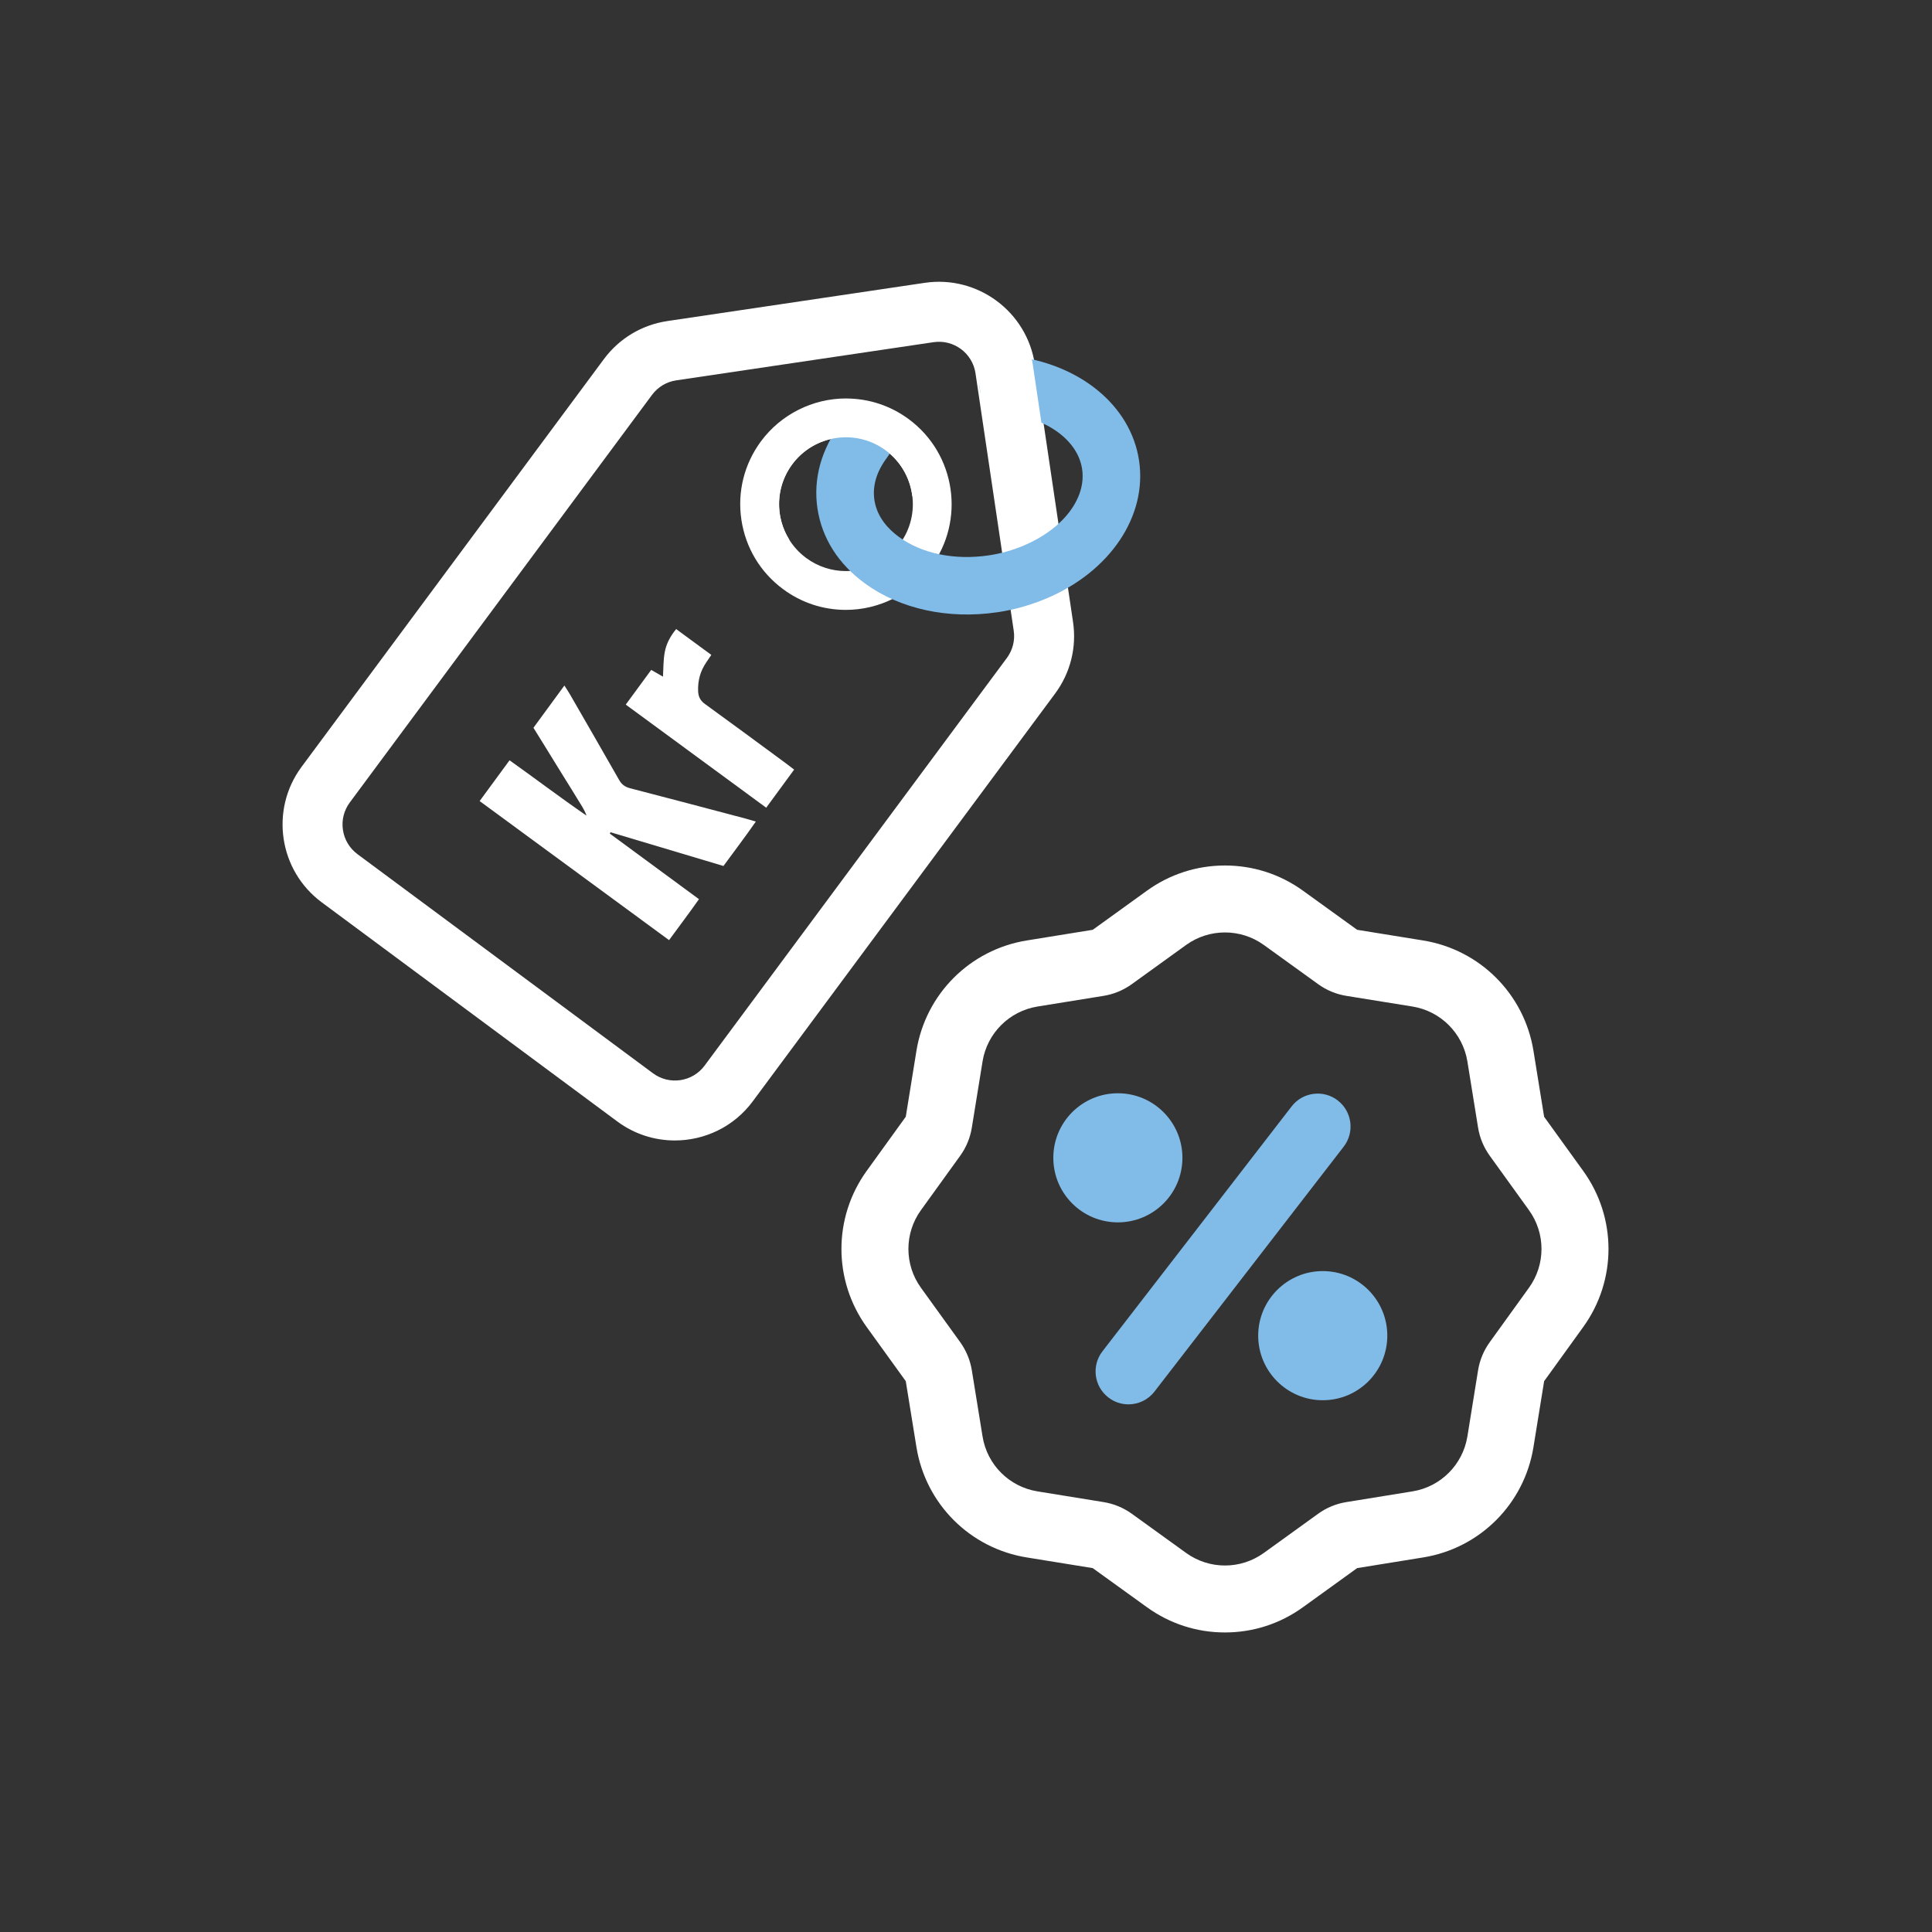
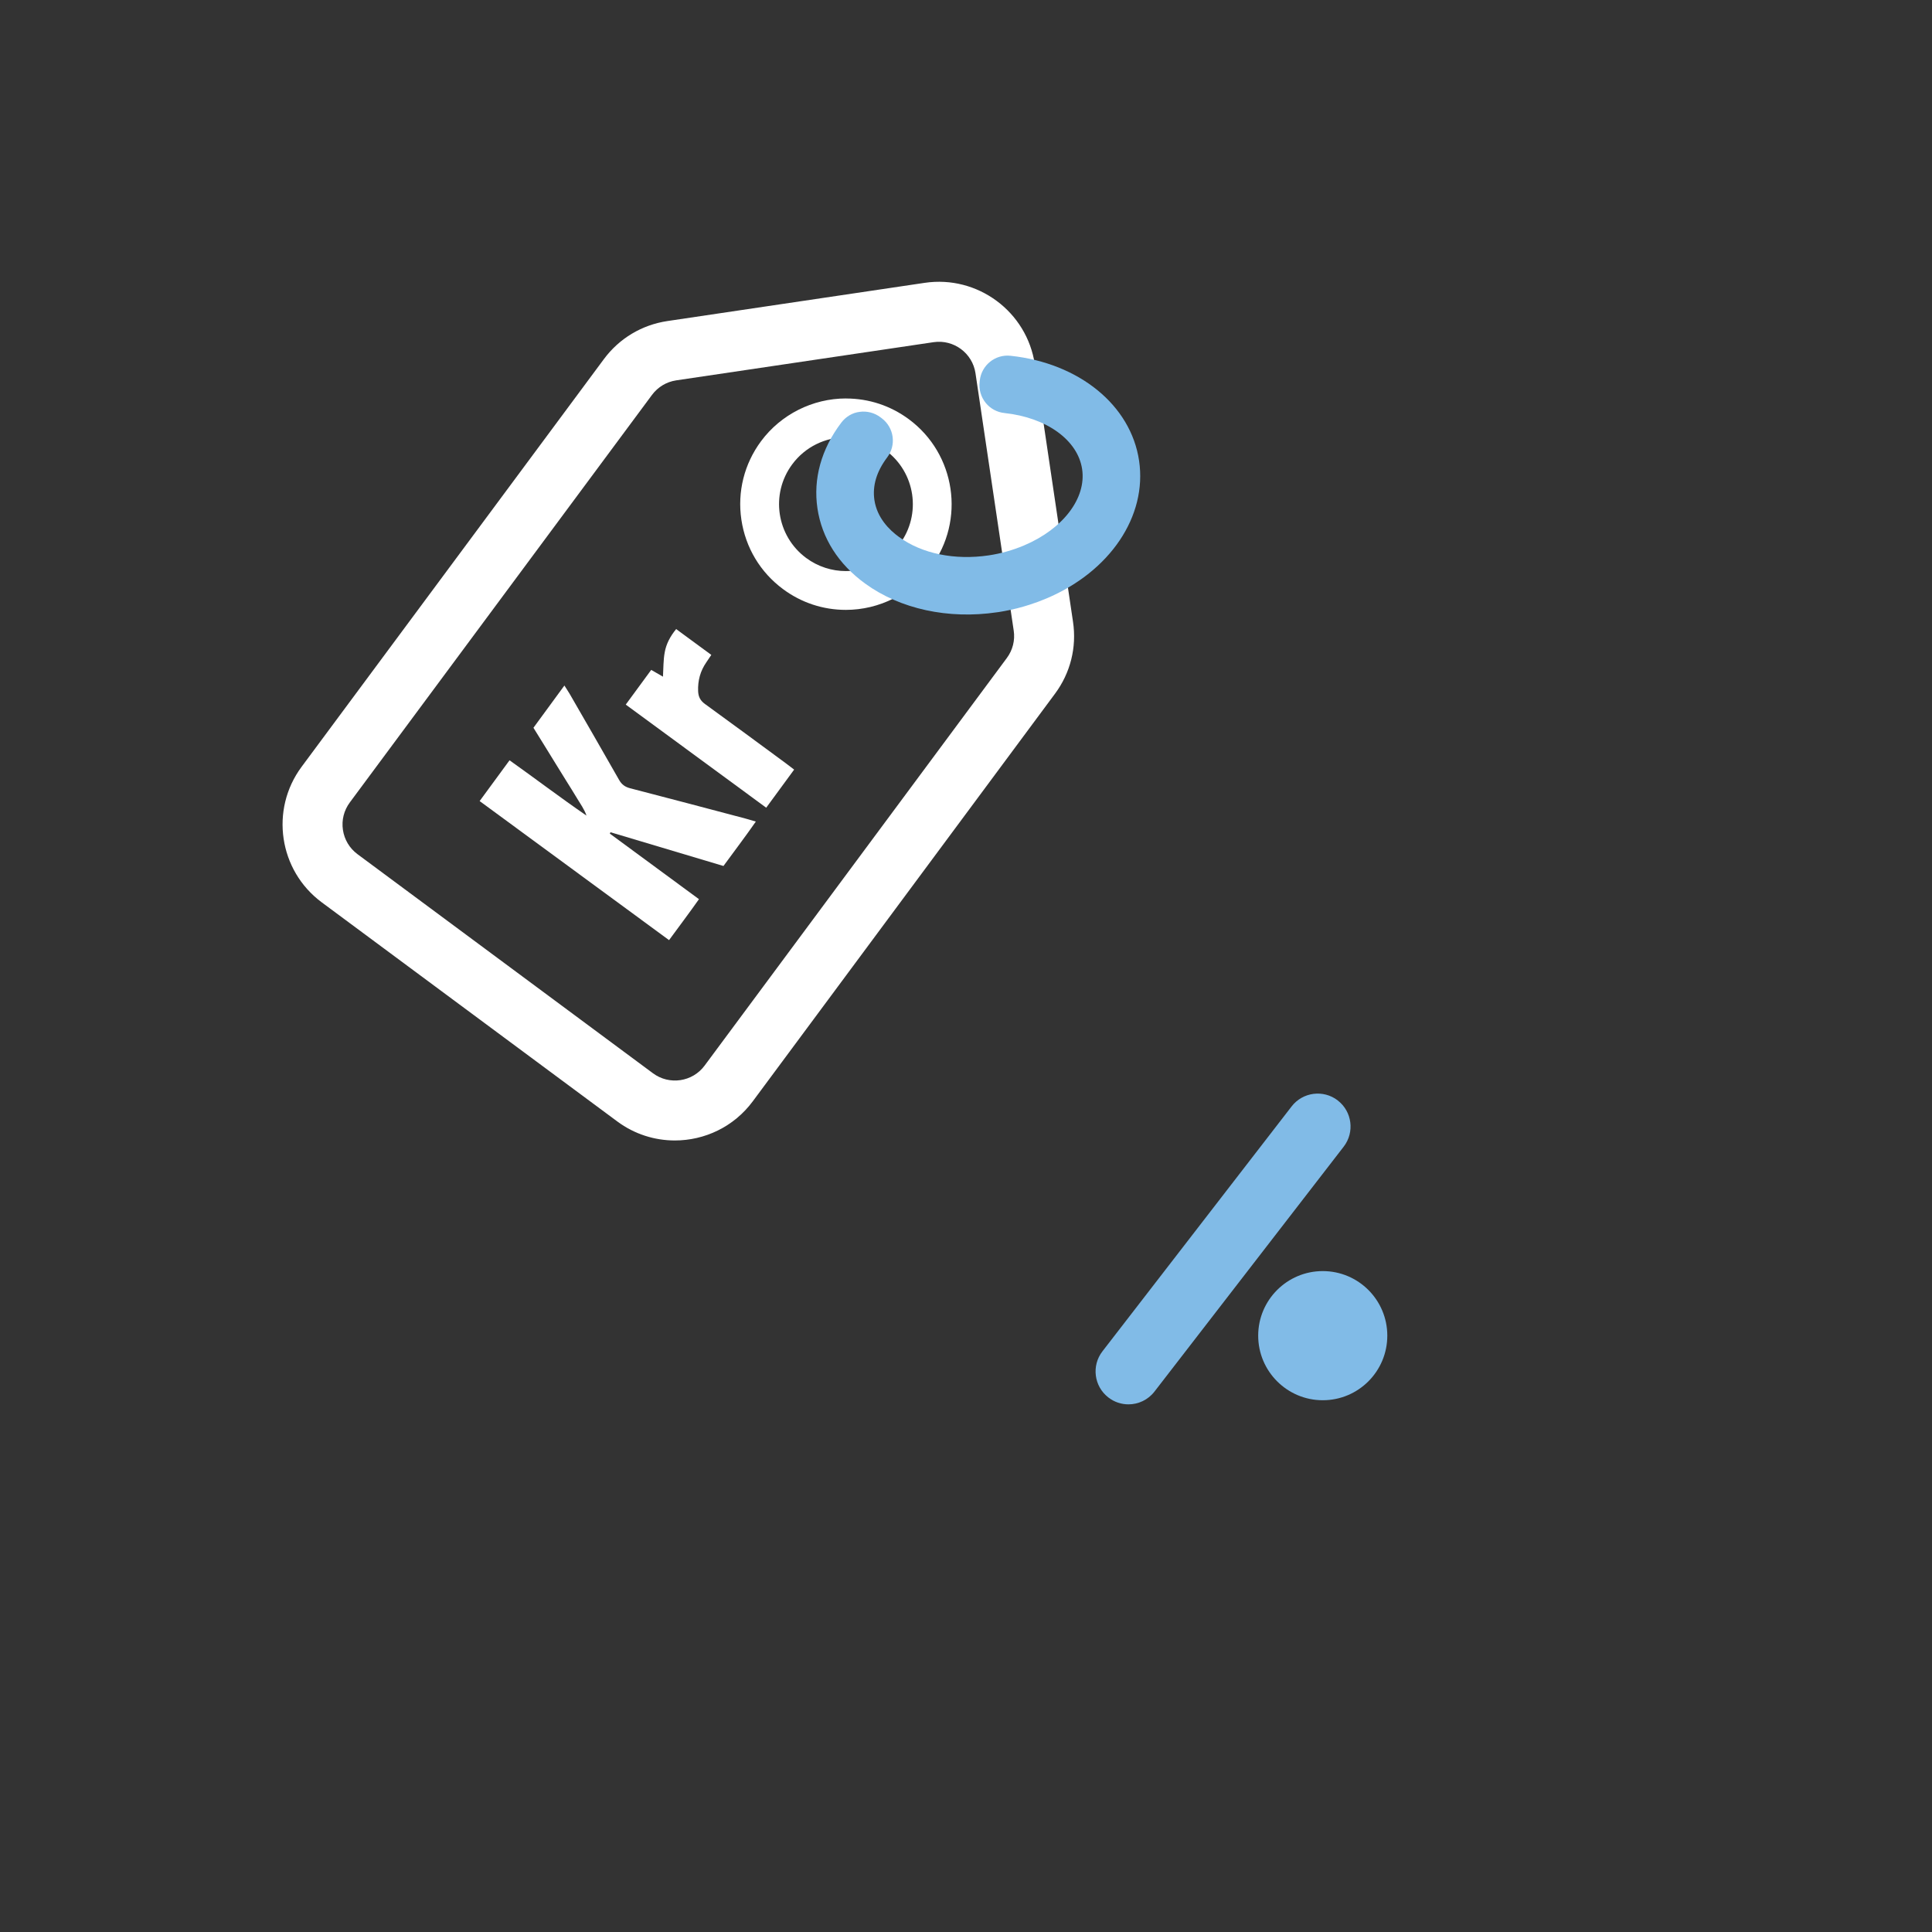
<svg xmlns="http://www.w3.org/2000/svg" width="46" height="46" viewBox="0 0 46 46" fill="none">
  <rect x="0" y="0" width="46" height="46" fill="#333333" stroke="none" />
-   <path d="M29.166 22.201C29.49 22.201 29.815 22.3 30.091 22.499L31.384 23.432C31.583 23.576 31.813 23.672 32.056 23.711L33.63 23.965C34.302 24.074 34.829 24.601 34.938 25.273L35.192 26.847C35.231 27.09 35.327 27.32 35.471 27.519L36.403 28.812C36.802 29.364 36.802 30.11 36.403 30.662L35.471 31.955C35.327 32.154 35.231 32.385 35.192 32.627L34.938 34.201C34.829 34.873 34.302 35.401 33.63 35.509L32.056 35.764C31.813 35.803 31.583 35.898 31.384 36.042L30.091 36.975C29.815 37.174 29.491 37.274 29.166 37.274C28.841 37.274 28.517 37.174 28.241 36.975L26.948 36.042C26.748 35.898 26.518 35.803 26.275 35.764L24.702 35.509C24.029 35.401 23.502 34.873 23.394 34.201L23.139 32.627C23.1 32.385 23.004 32.154 22.861 31.955L21.928 30.662C21.529 30.11 21.529 29.364 21.928 28.812L22.861 27.519C23.005 27.32 23.1 27.09 23.139 26.847L23.394 25.273C23.502 24.601 24.03 24.074 24.702 23.965L26.275 23.711C26.518 23.672 26.748 23.576 26.948 23.432L28.241 22.499C28.517 22.3 28.841 22.201 29.166 22.201ZM29.166 20.607C28.494 20.607 27.852 20.815 27.308 21.207L26.018 22.138L24.447 22.392C23.095 22.611 22.039 23.666 21.82 25.019L21.566 26.589L20.635 27.879C19.834 28.99 19.834 30.483 20.635 31.595L21.566 32.885L21.82 34.455C22.039 35.808 23.094 36.864 24.447 37.082L26.017 37.336L27.308 38.267C27.852 38.66 28.494 38.868 29.165 38.868C29.837 38.868 30.479 38.66 31.023 38.267L32.313 37.336L33.884 37.082C35.236 36.864 36.292 35.808 36.511 34.455L36.765 32.885L37.696 31.595C38.498 30.484 38.498 28.991 37.696 27.88L36.765 26.59L36.511 25.019C36.292 23.667 35.236 22.611 33.884 22.392L32.313 22.138L31.023 21.207C30.479 20.814 29.837 20.607 29.165 20.607H29.166Z" fill="white" />
-   <path d="M26.616 29.104C27.465 29.104 28.153 28.416 28.153 27.567C28.153 26.719 27.465 26.03 26.616 26.03C25.767 26.03 25.079 26.718 25.079 27.567C25.079 28.417 25.767 29.104 26.616 29.104Z" fill="#81BBE7" />
  <path d="M31.494 30.264C30.646 30.264 29.957 30.953 29.957 31.801C29.957 32.65 30.646 33.339 31.494 33.339C32.343 33.339 33.031 32.651 33.031 31.801C33.031 30.952 32.343 30.264 31.494 30.264Z" fill="#81BBE7" />
  <path d="M31.852 26.201C31.51 25.937 31.018 26 30.753 26.343L26.249 32.174C25.984 32.516 26.047 33.009 26.39 33.273C26.532 33.384 26.701 33.437 26.868 33.437C27.102 33.437 27.334 33.332 27.488 33.132L31.993 27.301C32.257 26.959 32.194 26.466 31.852 26.202V26.201Z" fill="#81BBE7" />
  <path d="M16.068 27.154C15.591 27.154 15.109 27.007 14.697 26.701L7.66 21.484C6.638 20.726 6.423 19.279 7.181 18.257L14.377 8.552C14.744 8.057 15.282 7.735 15.891 7.644L22.018 6.734C23.276 6.548 24.452 7.419 24.639 8.677L25.548 14.805C25.639 15.414 25.486 16.023 25.119 16.517L17.923 26.222C17.471 26.832 16.774 27.154 16.067 27.154H16.068ZM15.547 25.554C15.937 25.843 16.488 25.761 16.776 25.372L23.973 15.666C24.112 15.478 24.171 15.246 24.136 15.014L23.226 8.887C23.155 8.408 22.707 8.076 22.228 8.147L16.101 9.056C15.869 9.091 15.664 9.214 15.524 9.402L8.328 19.107C8.189 19.296 8.13 19.527 8.165 19.76C8.2 19.992 8.322 20.196 8.511 20.337L15.547 25.554Z" fill="white" />
  <path d="M20.143 10.411C20.472 10.411 20.805 10.513 21.09 10.725C21.797 11.249 21.945 12.246 21.421 12.953C21.109 13.374 20.628 13.597 20.14 13.597C19.811 13.597 19.478 13.495 19.193 13.284C18.487 12.76 18.338 11.762 18.862 11.056C19.174 10.634 19.656 10.411 20.143 10.411ZM20.143 9.487C19.349 9.487 18.592 9.868 18.12 10.505C17.72 11.045 17.553 11.709 17.652 12.374C17.751 13.039 18.103 13.626 18.643 14.026C19.079 14.35 19.597 14.521 20.14 14.521C20.934 14.521 21.691 14.141 22.164 13.503C22.99 12.389 22.756 10.809 21.641 9.983C21.204 9.659 20.686 9.488 20.143 9.488L20.143 9.487Z" fill="white" />
  <path d="M23.767 14.574C23.758 14.575 23.749 14.577 23.74 14.578C22.578 14.75 21.432 14.501 20.598 13.894C19.96 13.43 19.568 12.811 19.463 12.105C19.358 11.399 19.554 10.693 20.03 10.064C20.136 9.923 20.294 9.826 20.47 9.806C20.645 9.782 20.823 9.829 20.964 9.936L20.996 9.96C21.288 10.182 21.345 10.599 21.123 10.891C20.871 11.225 20.769 11.566 20.819 11.905C20.882 12.327 21.172 12.617 21.405 12.785C21.952 13.184 22.731 13.343 23.542 13.223C23.83 13.18 24.113 13.1 24.383 12.986C25.312 12.592 25.868 11.863 25.765 11.17C25.662 10.478 24.919 9.941 23.915 9.834C23.739 9.816 23.578 9.728 23.468 9.591C23.357 9.453 23.305 9.277 23.324 9.101L23.328 9.061C23.368 8.696 23.695 8.431 24.06 8.471C25.695 8.645 26.925 9.648 27.121 10.969C27.317 12.289 26.432 13.607 24.918 14.248C24.781 14.306 24.646 14.356 24.517 14.397C24.32 14.461 24.118 14.512 23.917 14.549C23.867 14.559 23.817 14.567 23.767 14.575L23.767 14.574Z" fill="#81BBE7" />
-   <path d="M18.393 13.299C18.512 13.139 18.647 12.99 18.793 12.85C18.455 12.31 18.46 11.598 18.862 11.055C19.124 10.702 19.504 10.489 19.907 10.429C20.31 10.369 20.736 10.463 21.09 10.725C21.455 10.995 21.67 11.393 21.721 11.812C22.025 11.841 22.317 11.907 22.595 12.008C22.595 11.887 22.587 11.765 22.568 11.643C22.472 10.995 22.129 10.423 21.602 10.033C21.076 9.642 20.429 9.48 19.78 9.577C19.132 9.673 18.56 10.016 18.17 10.543C17.779 11.069 17.617 11.716 17.714 12.365C17.779 12.804 17.957 13.207 18.23 13.544C18.282 13.459 18.336 13.377 18.393 13.299Z" fill="white" />
-   <path d="M23.468 16.428L16.816 25.4C16.668 25.599 16.452 25.729 16.207 25.765C15.962 25.801 15.718 25.74 15.519 25.593L8.482 20.375C8.283 20.227 8.153 20.011 8.117 19.767C8.081 19.522 8.142 19.277 8.289 19.078L15.485 9.373C15.633 9.174 15.849 9.044 16.094 9.008L22.221 8.099C22.727 8.023 23.199 8.374 23.274 8.88L23.685 11.646C24.026 11.289 24.448 10.996 24.904 10.793L24.591 8.684C24.408 7.453 23.257 6.6 22.025 6.782L15.898 7.692C15.302 7.781 14.775 8.096 14.416 8.581L7.22 18.286C6.86 18.77 6.711 19.366 6.8 19.962C6.888 20.559 7.204 21.086 7.689 21.445L14.725 26.662C15.209 27.021 15.805 27.171 16.402 27.082C16.998 26.994 17.525 26.678 17.884 26.193L24.449 17.338C24.073 17.097 23.741 16.789 23.467 16.429L23.468 16.428Z" fill="white" />
  <path d="M17.226 20.619C16.318 20.348 15.427 20.081 14.535 19.815C14.53 19.826 14.525 19.837 14.52 19.848C15.22 20.363 15.92 20.877 16.642 21.409C16.41 21.739 16.173 22.052 15.93 22.384C14.423 21.277 12.933 20.183 11.42 19.073C11.658 18.748 11.888 18.436 12.132 18.102C12.751 18.542 13.345 18.994 13.964 19.419C13.913 19.266 13.816 19.138 13.736 19.002C13.654 18.864 13.568 18.73 13.484 18.594C13.396 18.452 13.308 18.311 13.221 18.169C13.137 18.033 13.053 17.896 12.969 17.76C12.882 17.619 12.794 17.478 12.701 17.328C12.945 16.996 13.182 16.673 13.438 16.322C13.49 16.405 13.528 16.46 13.562 16.518C13.955 17.201 14.35 17.882 14.739 18.567C14.8 18.676 14.878 18.735 14.999 18.767C15.917 19.004 16.832 19.247 17.748 19.489C17.821 19.509 17.892 19.531 17.996 19.561C17.741 19.928 17.486 20.261 17.225 20.619H17.226Z" fill="white" />
  <path d="M14.899 16.776C15.11 16.488 15.305 16.222 15.505 15.95C15.611 16.011 15.698 16.061 15.785 16.111C15.797 15.912 15.792 15.717 15.827 15.53C15.862 15.335 15.953 15.156 16.099 14.978C16.379 15.184 16.653 15.386 16.936 15.593C16.888 15.664 16.853 15.716 16.818 15.768C16.675 15.975 16.612 16.203 16.622 16.457C16.628 16.59 16.674 16.681 16.784 16.761C17.428 17.227 18.066 17.7 18.706 18.17C18.768 18.215 18.828 18.262 18.908 18.324C18.688 18.625 18.474 18.917 18.243 19.231C17.128 18.413 16.026 17.603 14.899 16.776Z" fill="white" />
</svg>